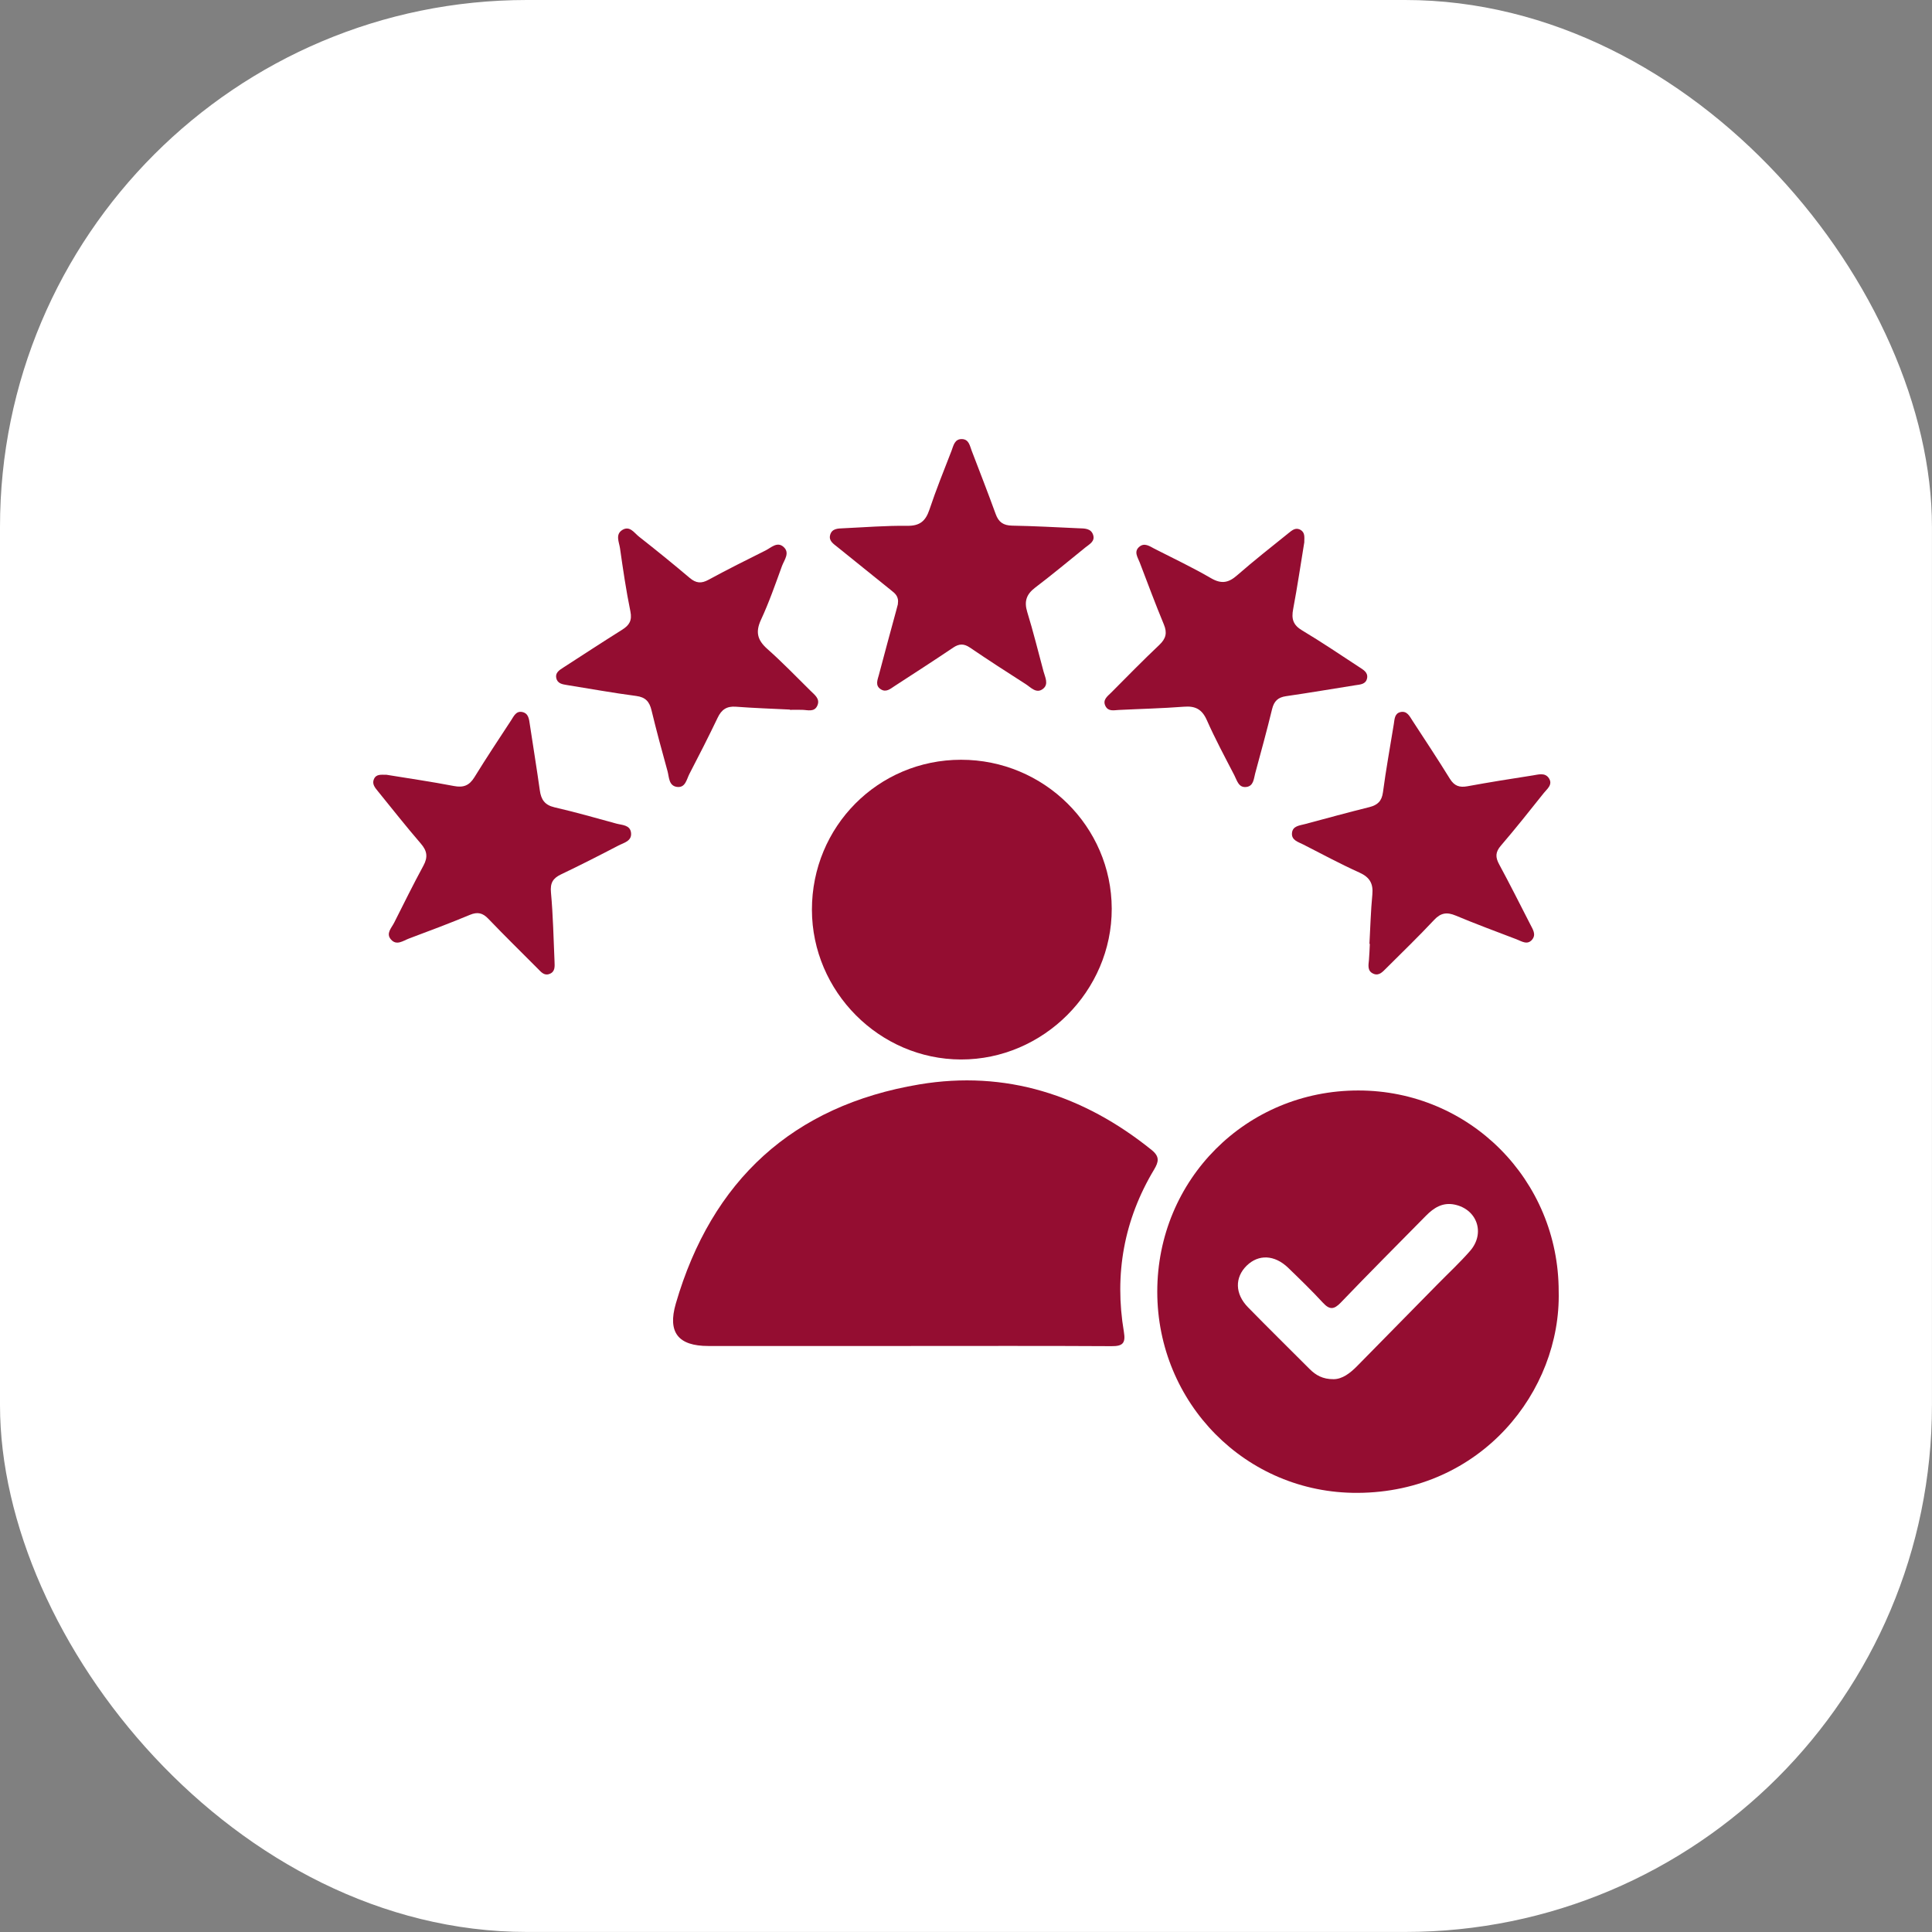
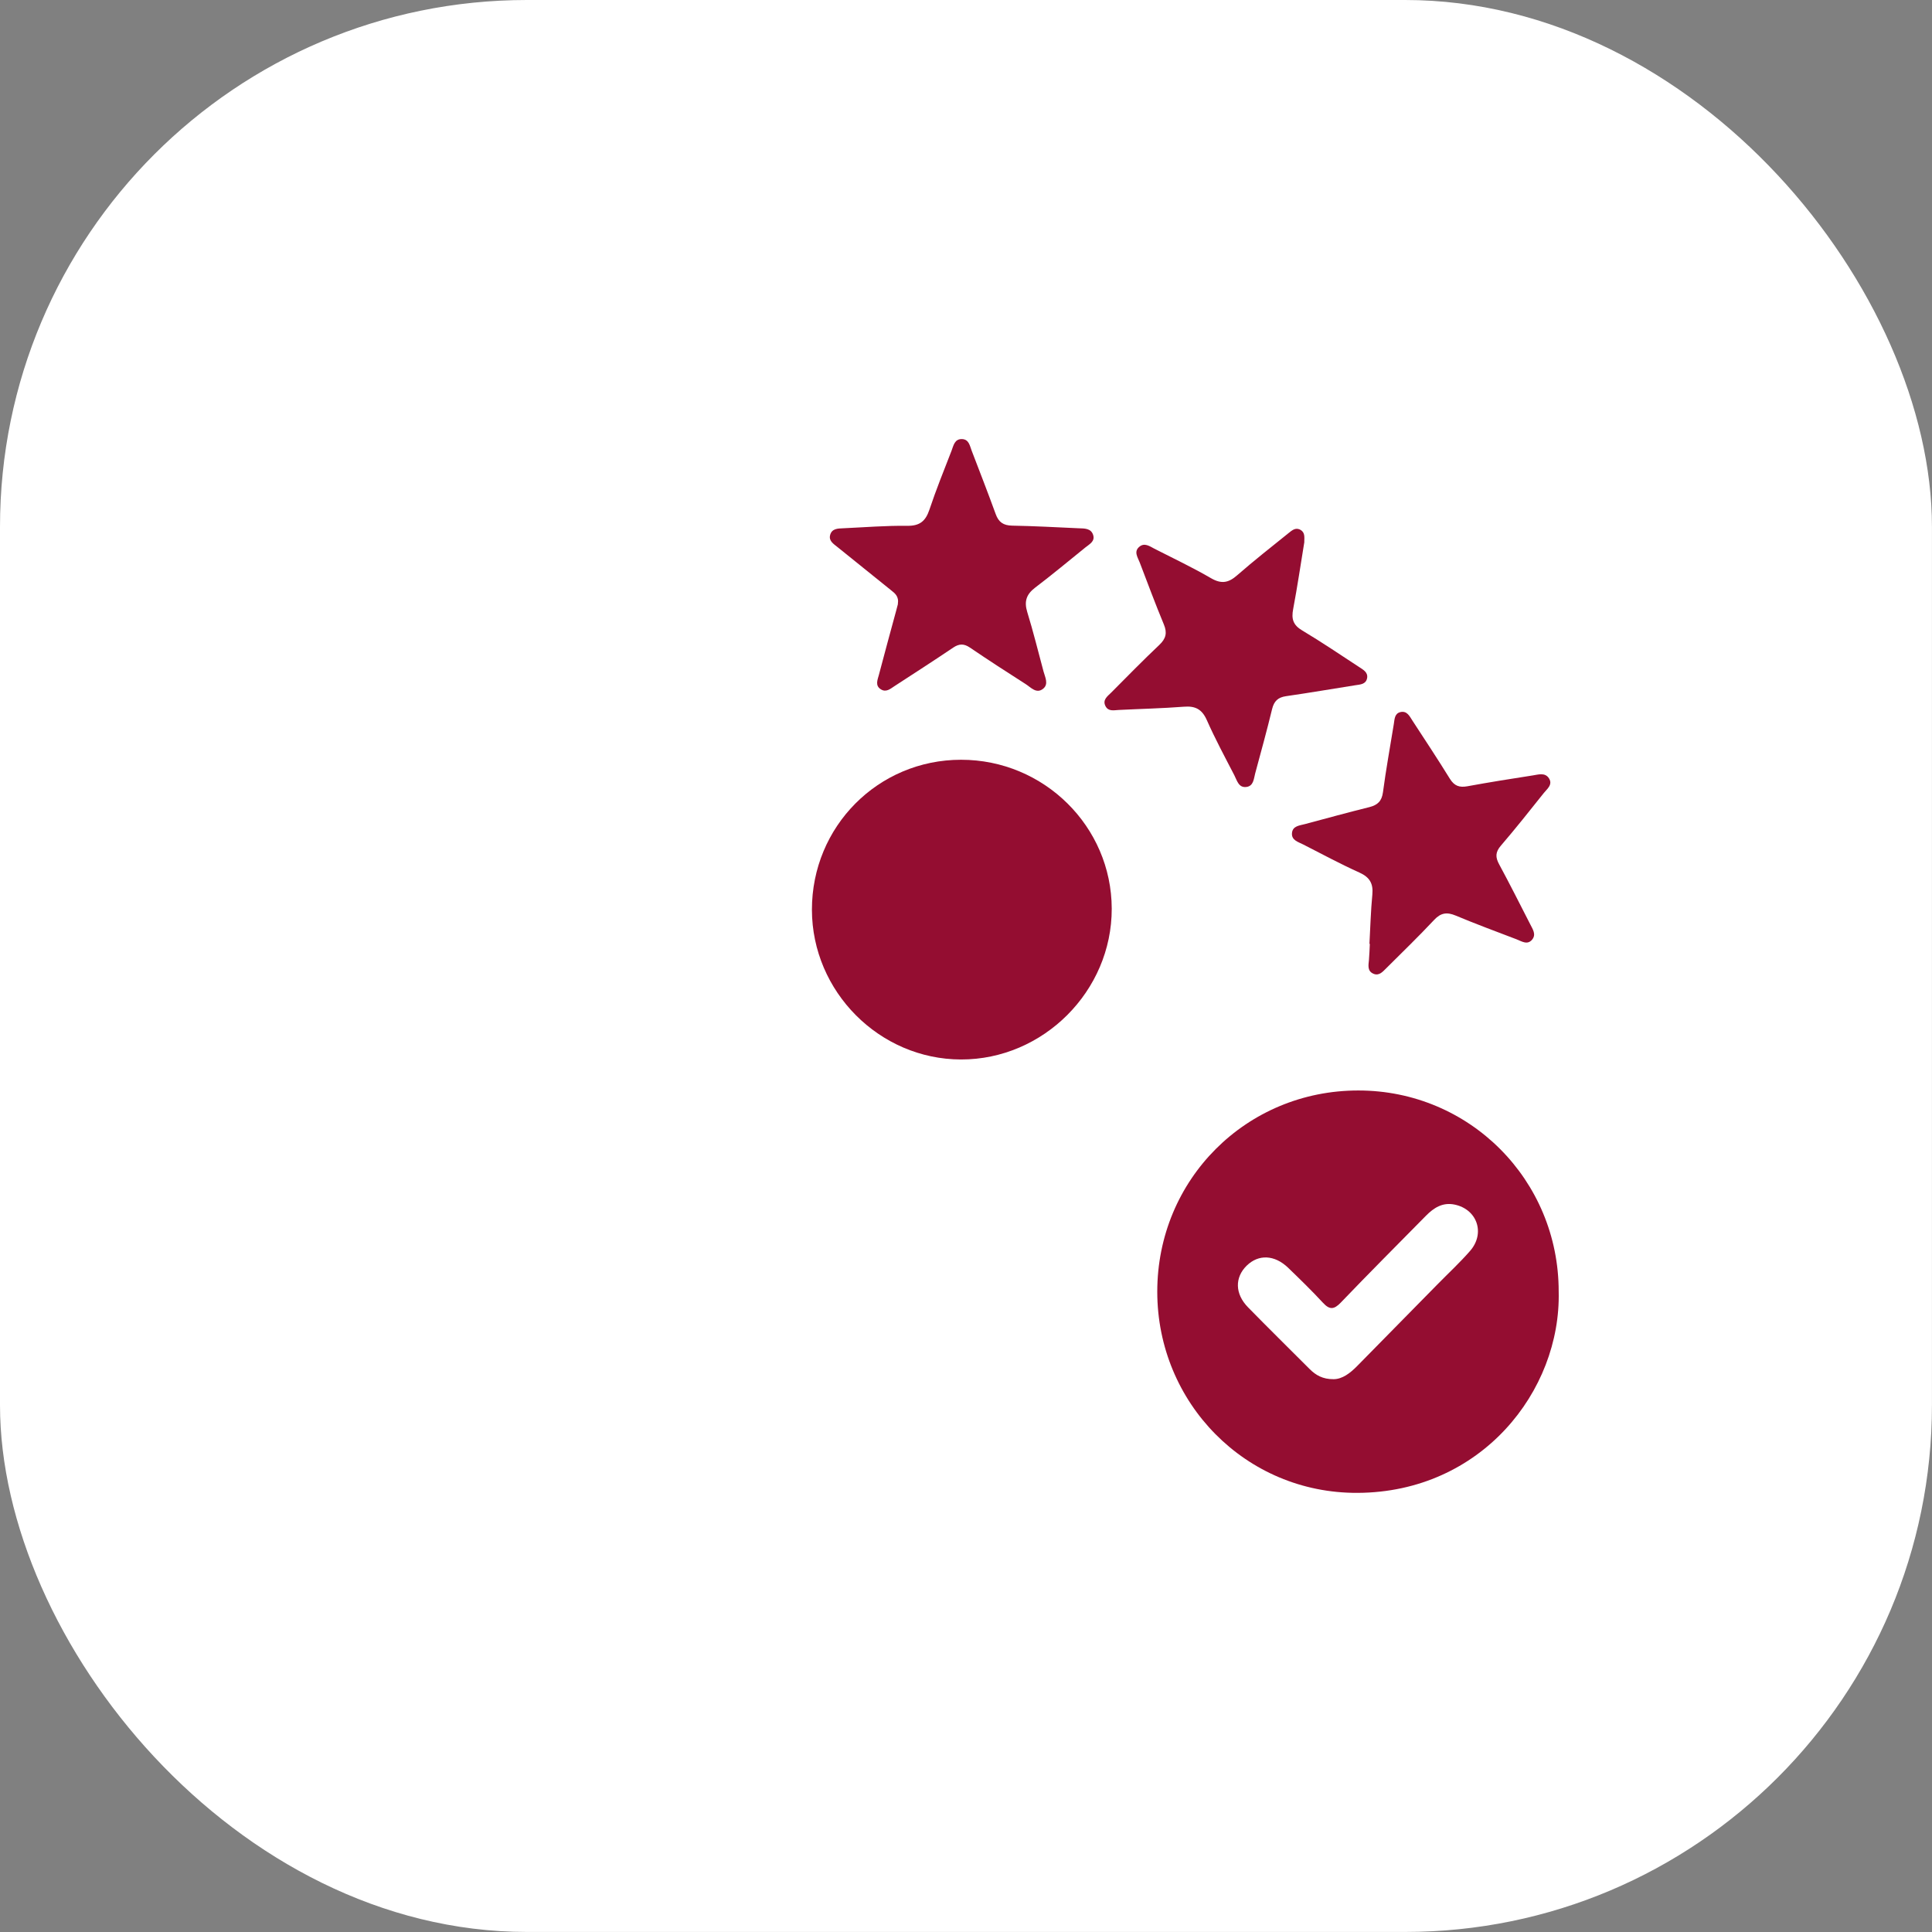
<svg xmlns="http://www.w3.org/2000/svg" width="44" height="44" viewBox="0 0 44 44" fill="none">
  <rect x="0" y="0" width="44" height="44" fill="#808080" stroke="none" />
  <rect width="43.999" height="43.999" rx="12" fill="white" />
  <path d="M35.498 29.412C35.553 31.681 33.732 33.987 30.917 33.999C28.373 34.012 26.357 31.952 26.356 29.418C26.356 26.862 28.384 24.833 30.937 24.835C33.469 24.836 35.498 26.872 35.498 29.412ZM30.372 31.41C30.569 31.409 30.745 31.276 30.907 31.112C31.516 30.491 32.126 29.872 32.735 29.253C32.984 28.999 33.246 28.757 33.479 28.49C33.832 28.087 33.641 27.538 33.124 27.433C32.854 27.378 32.654 27.507 32.477 27.686C31.827 28.345 31.173 29.001 30.533 29.668C30.378 29.829 30.278 29.831 30.128 29.668C29.875 29.394 29.606 29.133 29.337 28.873C29.027 28.575 28.662 28.56 28.391 28.826C28.119 29.094 28.123 29.466 28.422 29.772C28.886 30.247 29.36 30.712 29.829 31.182C29.966 31.318 30.124 31.412 30.372 31.41Z" fill="#940D31" />
-   <path d="M20.652 30.654C19.145 30.654 17.637 30.654 16.13 30.654C15.447 30.654 15.2 30.346 15.391 29.689C16.207 26.881 18.059 25.179 20.935 24.697C22.904 24.367 24.675 24.938 26.229 26.191C26.414 26.341 26.39 26.458 26.283 26.637C25.596 27.782 25.375 29.021 25.596 30.334C25.639 30.59 25.569 30.66 25.315 30.658C23.761 30.649 22.207 30.654 20.653 30.654H20.652Z" fill="#940D31" />
  <path d="M21.887 17.303C23.775 17.302 25.315 18.823 25.319 20.694C25.323 22.57 23.76 24.133 21.885 24.129C20.028 24.125 18.494 22.583 18.491 20.72C18.489 18.824 19.998 17.304 21.886 17.303H21.887Z" fill="#940D31" />
  <path d="M31.188 21.495C31.209 21.121 31.218 20.748 31.254 20.375C31.278 20.125 31.197 19.98 30.962 19.873C30.527 19.677 30.106 19.45 29.681 19.233C29.569 19.176 29.409 19.136 29.424 18.973C29.438 18.808 29.599 18.801 29.724 18.767C30.211 18.636 30.699 18.503 31.189 18.381C31.375 18.334 31.469 18.244 31.496 18.043C31.565 17.524 31.659 17.008 31.743 16.491C31.761 16.381 31.758 16.249 31.895 16.217C32.046 16.183 32.104 16.315 32.169 16.414C32.456 16.854 32.745 17.291 33.02 17.736C33.122 17.9 33.237 17.939 33.417 17.907C33.914 17.816 34.413 17.736 34.912 17.659C35.036 17.64 35.186 17.589 35.275 17.723C35.371 17.87 35.233 17.967 35.157 18.063C34.836 18.466 34.516 18.87 34.181 19.26C34.055 19.406 34.054 19.523 34.142 19.684C34.387 20.137 34.618 20.598 34.853 21.056C34.907 21.163 34.989 21.28 34.896 21.396C34.786 21.532 34.654 21.436 34.538 21.392C34.075 21.215 33.609 21.043 33.151 20.851C32.95 20.767 32.81 20.789 32.658 20.954C32.306 21.33 31.935 21.688 31.57 22.052C31.491 22.129 31.409 22.231 31.281 22.177C31.136 22.116 31.165 21.984 31.177 21.861C31.188 21.741 31.19 21.618 31.197 21.496C31.195 21.496 31.191 21.496 31.189 21.496L31.188 21.495Z" fill="#940D31" />
  <path d="M29.706 12.34C29.624 12.839 29.548 13.357 29.451 13.871C29.408 14.094 29.448 14.234 29.655 14.357C30.097 14.621 30.523 14.91 30.953 15.191C31.045 15.252 31.162 15.312 31.134 15.448C31.106 15.586 30.978 15.589 30.866 15.606C30.34 15.689 29.816 15.779 29.289 15.855C29.103 15.882 29.015 15.969 28.971 16.149C28.852 16.64 28.718 17.126 28.586 17.614C28.554 17.738 28.548 17.9 28.389 17.922C28.208 17.948 28.172 17.773 28.11 17.654C27.895 17.239 27.673 16.825 27.484 16.399C27.374 16.151 27.221 16.074 26.962 16.095C26.468 16.133 25.972 16.144 25.477 16.169C25.365 16.175 25.242 16.207 25.177 16.082C25.103 15.938 25.222 15.858 25.305 15.775C25.668 15.41 26.028 15.042 26.402 14.688C26.553 14.545 26.587 14.415 26.506 14.221C26.312 13.755 26.137 13.281 25.956 12.809C25.911 12.692 25.814 12.561 25.95 12.45C26.066 12.355 26.182 12.439 26.288 12.495C26.721 12.716 27.163 12.925 27.582 13.169C27.819 13.306 27.981 13.273 28.176 13.101C28.556 12.769 28.954 12.457 29.347 12.14C29.426 12.077 29.51 12.001 29.624 12.071C29.72 12.131 29.707 12.23 29.704 12.341L29.706 12.34Z" fill="#940D31" />
-   <path d="M8.797 17.644C9.305 17.727 9.824 17.802 10.338 17.901C10.556 17.943 10.688 17.889 10.804 17.702C11.074 17.264 11.359 16.834 11.641 16.404C11.701 16.313 11.752 16.188 11.891 16.215C12.039 16.244 12.049 16.381 12.067 16.502C12.142 17.001 12.224 17.5 12.294 18C12.323 18.208 12.404 18.334 12.628 18.386C13.101 18.495 13.569 18.628 14.038 18.757C14.167 18.792 14.347 18.785 14.371 18.962C14.396 19.157 14.207 19.192 14.082 19.258C13.65 19.483 13.217 19.704 12.778 19.913C12.592 20.002 12.527 20.109 12.548 20.328C12.596 20.849 12.606 21.373 12.629 21.896C12.633 22.007 12.648 22.133 12.511 22.182C12.391 22.226 12.32 22.133 12.249 22.062C11.872 21.684 11.492 21.311 11.122 20.925C10.994 20.791 10.877 20.762 10.702 20.835C10.245 21.026 9.78 21.2 9.315 21.374C9.183 21.423 9.032 21.545 8.903 21.395C8.784 21.258 8.917 21.133 8.977 21.013C9.196 20.579 9.411 20.142 9.643 19.715C9.749 19.52 9.728 19.378 9.584 19.212C9.248 18.822 8.929 18.418 8.605 18.018C8.54 17.938 8.466 17.854 8.517 17.741C8.571 17.623 8.687 17.646 8.797 17.645V17.644Z" fill="#940D31" />
  <path d="M20.448 13.757C20.476 13.579 20.38 13.512 20.293 13.442C19.883 13.113 19.476 12.785 19.068 12.455C18.981 12.385 18.87 12.317 18.906 12.184C18.945 12.036 19.082 12.036 19.205 12.031C19.69 12.009 20.177 11.969 20.662 11.975C20.95 11.979 21.08 11.866 21.167 11.607C21.318 11.155 21.497 10.712 21.67 10.267C21.715 10.15 21.739 9.992 21.913 10C22.067 10.008 22.086 10.151 22.129 10.263C22.313 10.743 22.5 11.223 22.676 11.707C22.743 11.893 22.851 11.967 23.05 11.971C23.555 11.98 24.059 12.008 24.565 12.031C24.695 12.036 24.847 12.028 24.896 12.184C24.943 12.331 24.808 12.395 24.716 12.47C24.338 12.776 23.964 13.087 23.576 13.382C23.376 13.534 23.32 13.695 23.395 13.939C23.533 14.386 23.644 14.841 23.766 15.293C23.802 15.426 23.887 15.581 23.756 15.686C23.603 15.809 23.477 15.654 23.358 15.579C22.932 15.307 22.507 15.032 22.089 14.748C21.952 14.655 21.844 14.658 21.708 14.749C21.267 15.047 20.817 15.336 20.37 15.627C20.278 15.687 20.182 15.774 20.063 15.7C19.924 15.615 19.986 15.484 20.016 15.37C20.144 14.882 20.278 14.394 20.41 13.907C20.427 13.844 20.443 13.78 20.449 13.759L20.448 13.757Z" fill="#940D31" />
-   <path d="M17.992 16.16C17.581 16.14 17.17 16.126 16.76 16.095C16.551 16.079 16.431 16.161 16.344 16.346C16.138 16.776 15.922 17.201 15.701 17.625C15.636 17.749 15.611 17.949 15.415 17.921C15.228 17.894 15.24 17.697 15.202 17.561C15.074 17.101 14.95 16.641 14.838 16.177C14.791 15.981 14.703 15.878 14.489 15.85C13.96 15.781 13.436 15.685 12.91 15.601C12.804 15.584 12.697 15.566 12.669 15.445C12.641 15.321 12.739 15.261 12.826 15.205C13.274 14.915 13.72 14.624 14.172 14.34C14.332 14.239 14.399 14.131 14.357 13.925C14.259 13.448 14.189 12.967 14.12 12.485C14.101 12.348 14.008 12.172 14.172 12.07C14.344 11.963 14.445 12.139 14.554 12.223C14.944 12.529 15.329 12.841 15.708 13.162C15.851 13.283 15.972 13.294 16.136 13.204C16.563 12.972 16.998 12.754 17.434 12.537C17.561 12.474 17.698 12.328 17.842 12.453C17.998 12.589 17.861 12.751 17.809 12.891C17.659 13.304 17.514 13.721 17.329 14.119C17.201 14.398 17.252 14.58 17.474 14.778C17.817 15.082 18.136 15.413 18.462 15.735C18.552 15.825 18.681 15.914 18.616 16.066C18.549 16.225 18.397 16.169 18.27 16.166C18.177 16.163 18.083 16.166 17.989 16.166C17.989 16.163 17.989 16.161 17.989 16.159L17.992 16.16Z" fill="#940D31" />
</svg>